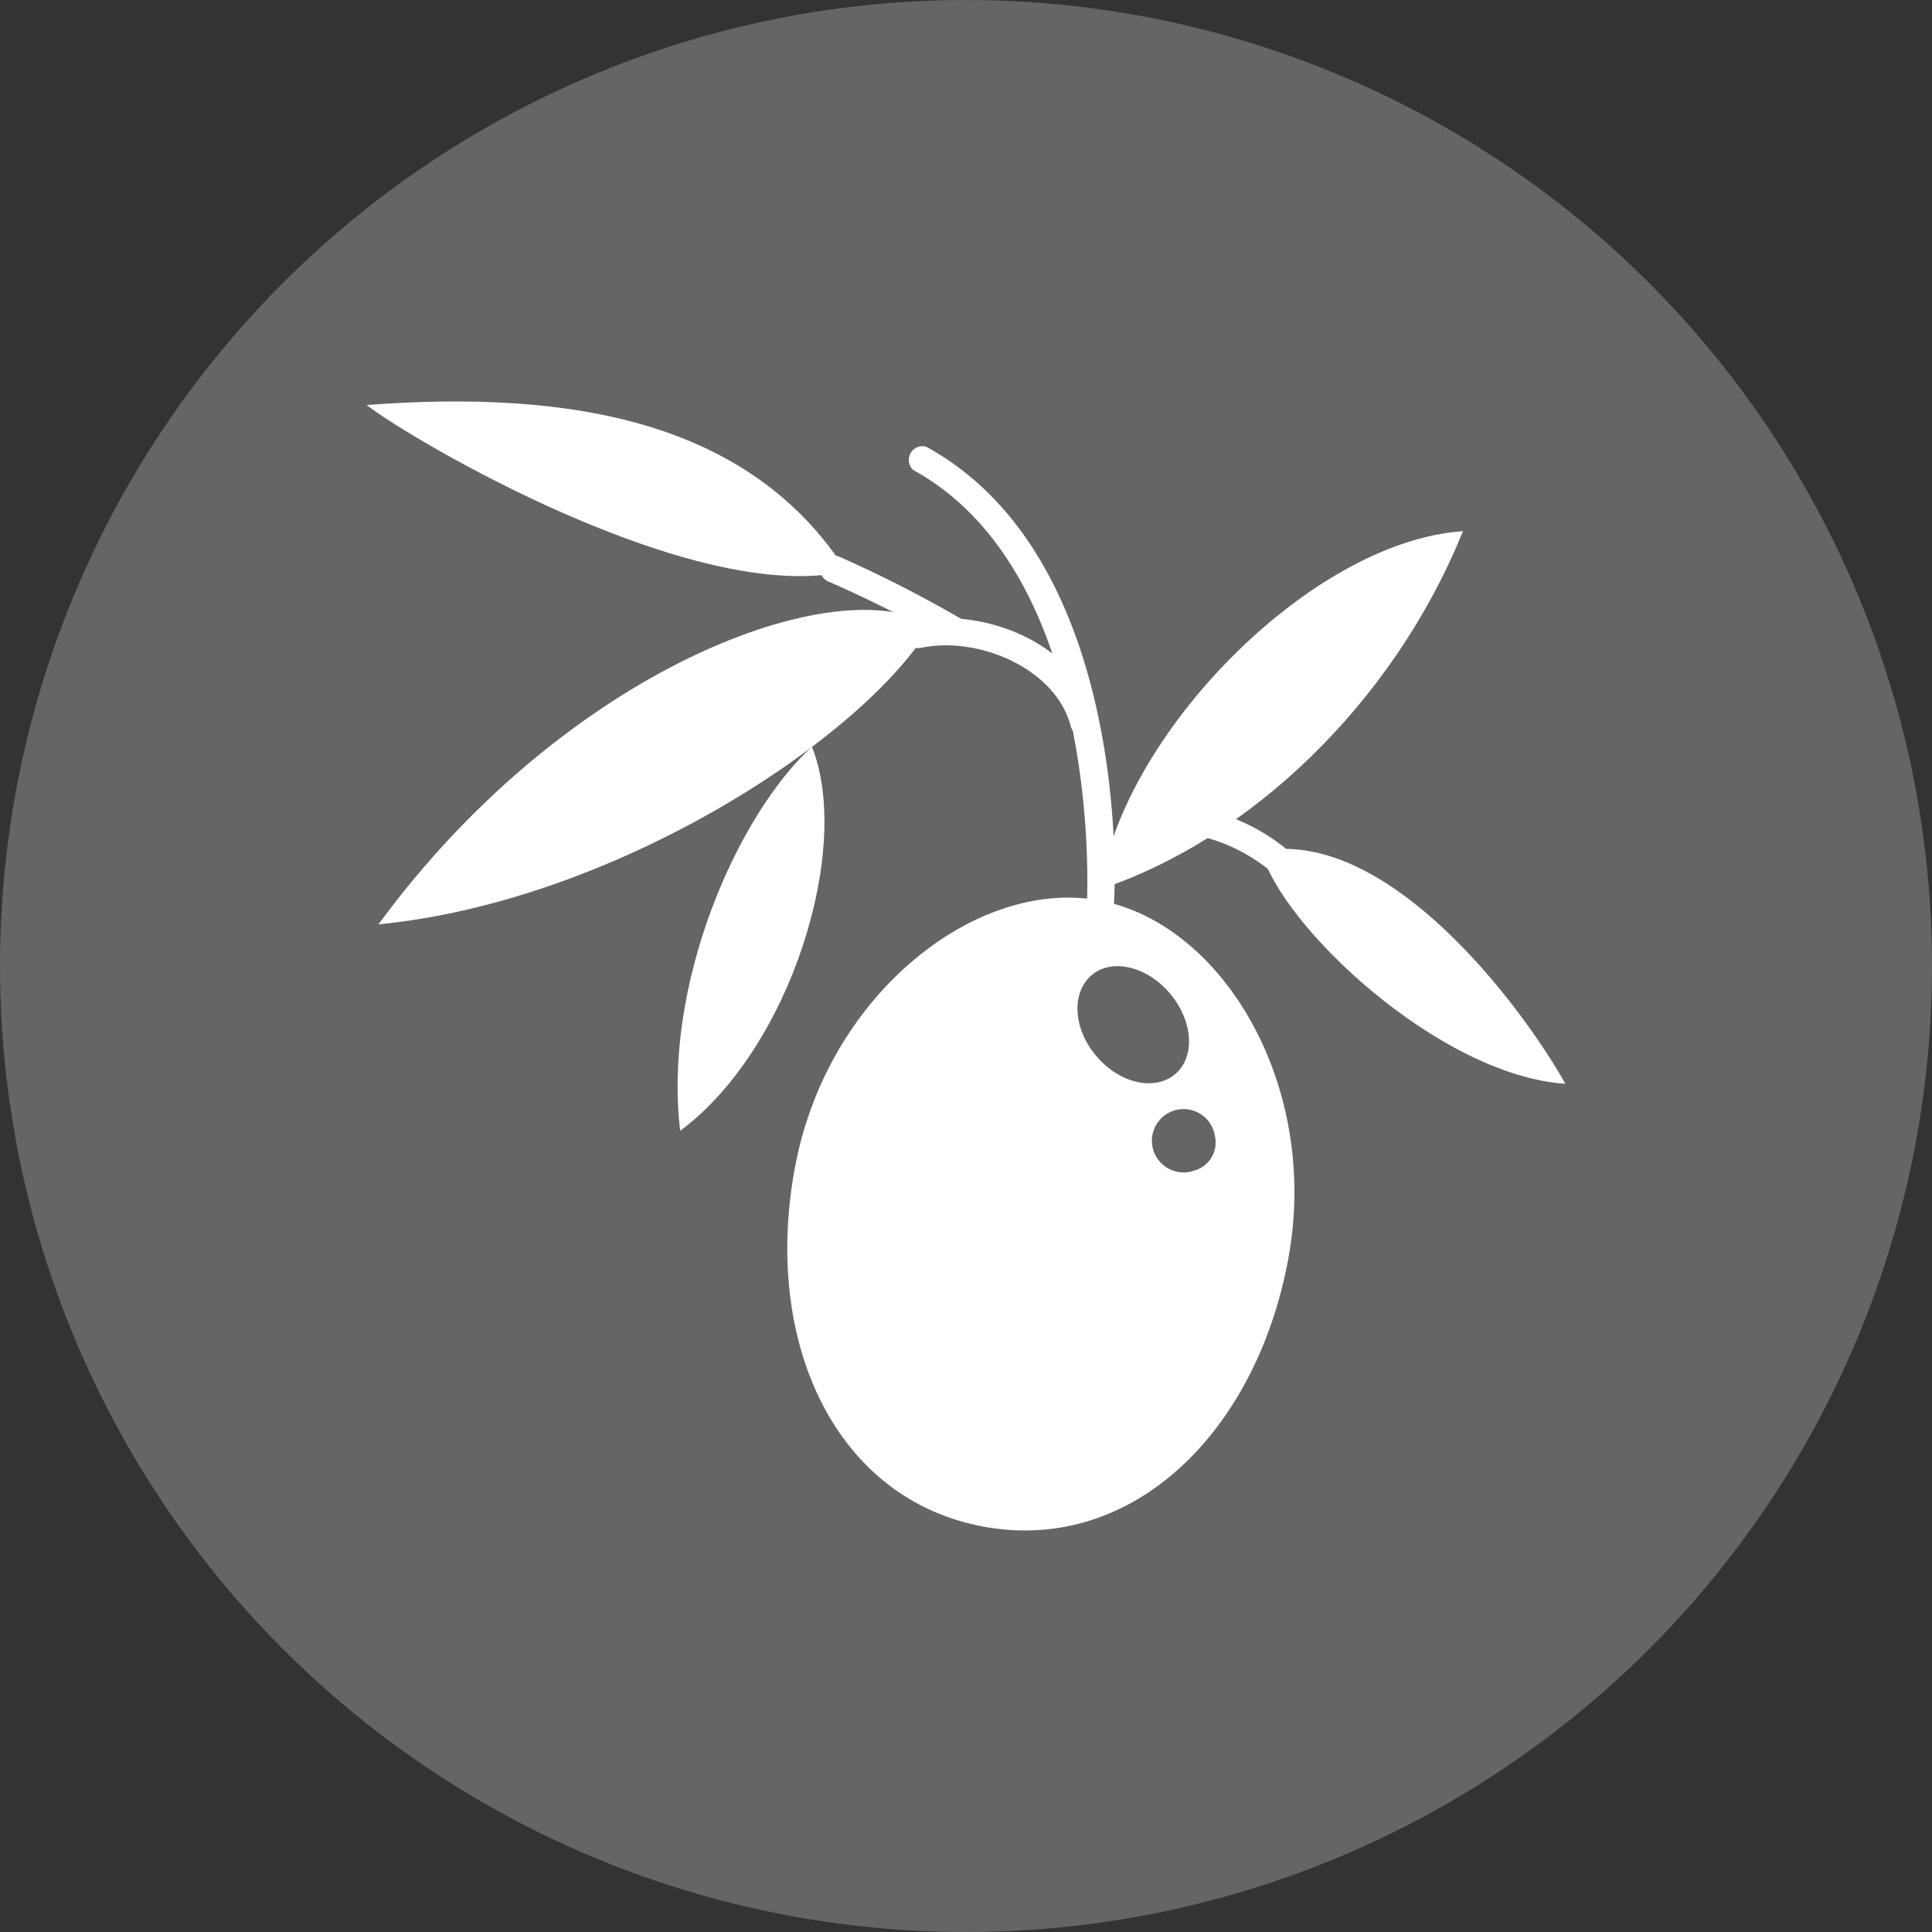
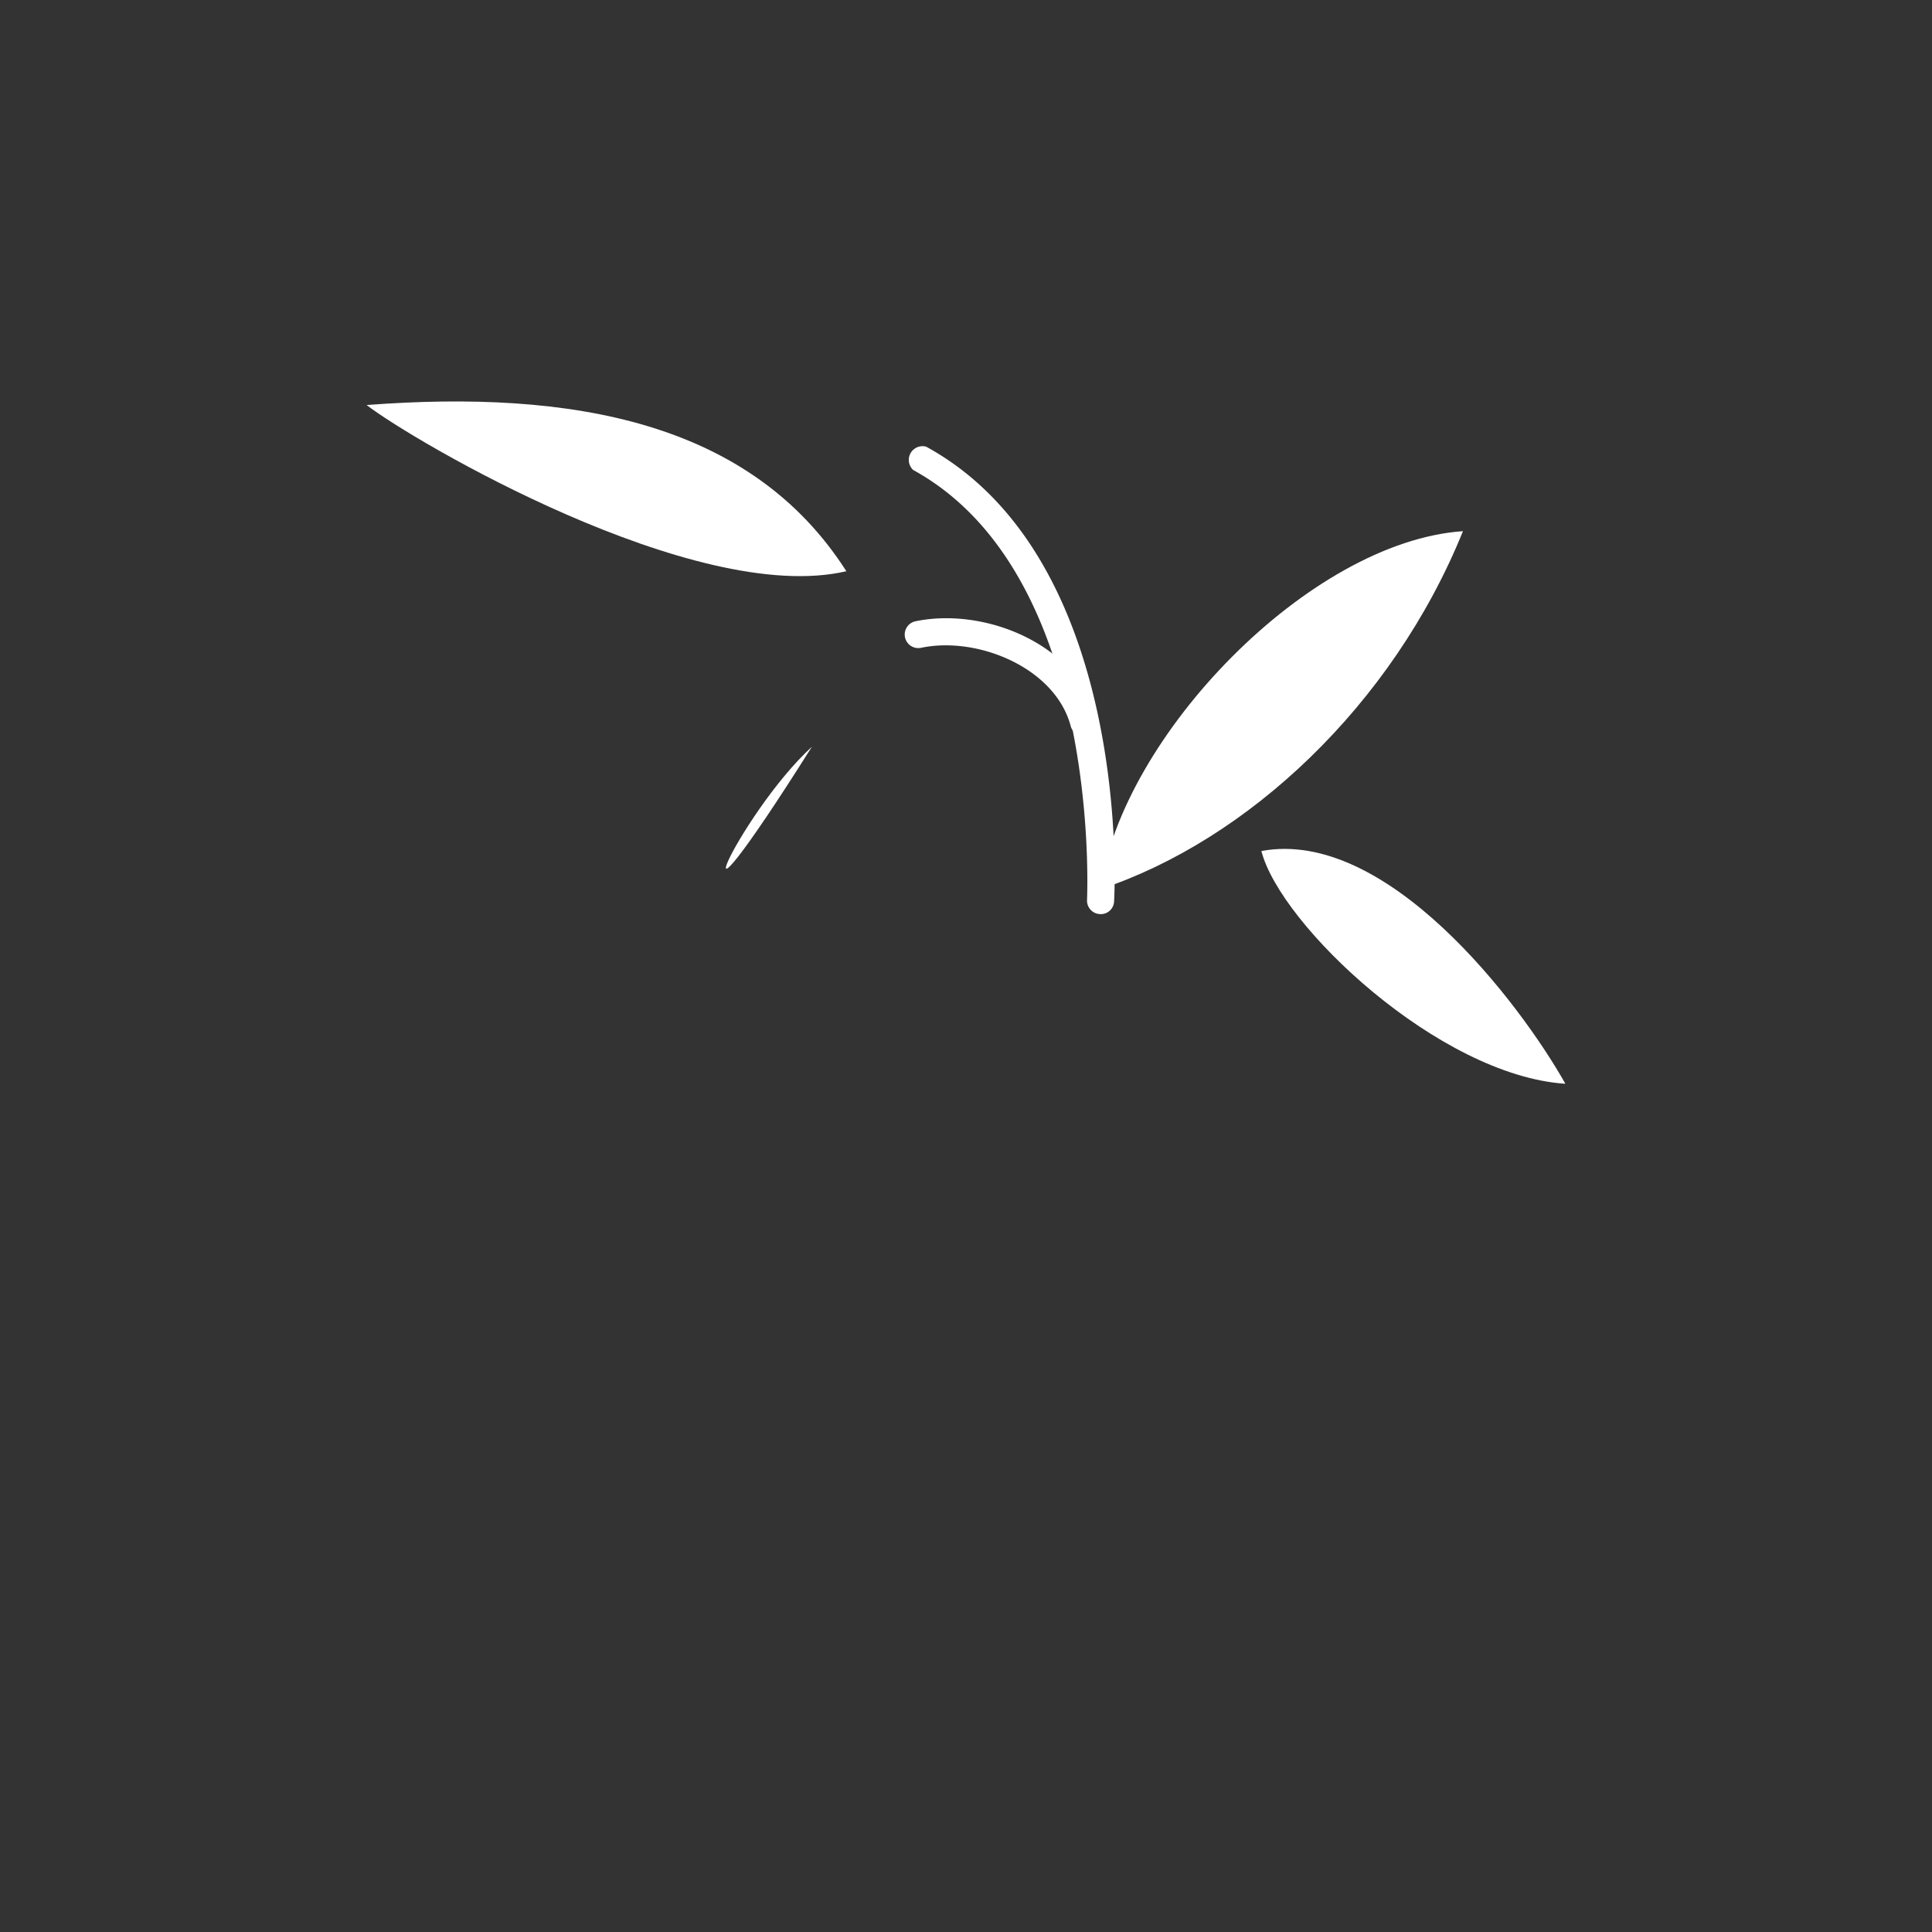
<svg xmlns="http://www.w3.org/2000/svg" viewBox="0 0 83 83">
  <rect x="0" y="0" width="83" height="83" fill="#333333" stroke="none" />
  <defs>
    <style>.cls-1{fill:#656565;}.cls-2{fill:#fff;}</style>
  </defs>
  <g id="Layer_2" data-name="Layer 2">
    <g id="Layer_1-2" data-name="Layer 1">
-       <circle class="cls-1" cx="41.5" cy="41.5" r="41.5" />
      <path class="cls-2" d="M47.25,39.27h0a.58.58,0,0,1-.55-.61c0-.14.67-14-7.47-18.47a.59.59,0,0,1,.56-1c8.79,4.81,8.11,19,8.07,19.56A.57.57,0,0,1,47.25,39.27Z" />
      <path class="cls-2" d="M46.6,31.63A.59.59,0,0,1,46,31.2c-.66-2.51-4-3.88-6.43-3.37a.58.58,0,0,1-.24-1.14c3-.62,7,1,7.8,4.21a.57.57,0,0,1-.41.71Z" />
-       <path class="cls-2" d="M55.06,37.66a.55.55,0,0,1-.41-.18A7.43,7.43,0,0,0,51.87,36a.6.6,0,0,1-.41-.72.58.58,0,0,1,.72-.4,8.45,8.45,0,0,1,3.3,1.78.59.59,0,0,1-.42,1Z" />
-       <path class="cls-2" d="M41.18,27.73a.6.6,0,0,1-.29-.08A56.5,56.5,0,0,0,35.63,25a.58.58,0,0,1-.36-.74.6.6,0,0,1,.75-.36,54.09,54.09,0,0,1,5.45,2.79.59.59,0,0,1,.21.8A.59.59,0,0,1,41.18,27.73Z" />
      <path class="cls-2" d="M62.85,22.82c-6.6.45-14.66,8.81-15.58,15.38C53.58,36.11,59.82,30.31,62.85,22.82Z" />
-       <path class="cls-2" d="M40,26.86c-4-2.41-15.62,1.78-23.74,12.85C26.46,38.72,37.16,31.68,40,26.86Z" />
      <path class="cls-2" d="M15.75,17.4c8.83-.67,16.5.71,20.61,7.14C29.85,26.06,17.71,18.92,15.75,17.4Z" />
-       <path class="cls-2" d="M34.88,32.08c1.75,4.37-.93,13-5.66,16.5C28.47,42.25,31.69,35,34.88,32.08Z" />
+       <path class="cls-2" d="M34.88,32.08C28.47,42.25,31.69,35,34.88,32.08Z" />
      <path class="cls-2" d="M54.19,36.56c5.39-1,11.1,6.52,13.06,10C61.81,46.2,55,39.74,54.19,36.56Z" />
-       <path class="cls-2" d="M47.25,38.69c-5.26-1-11.71,4-13.1,11.47s1.71,14.23,8.08,15.42,11.72-4,13.11-11.47S52.52,39.67,47.25,38.69Zm-.15,6.68c-1-1.17-1.08-2.72-.21-3.47s2.39-.39,3.38.79,1.09,2.72.21,3.46S48.09,46.54,47.1,45.37Zm4.2,4.92a1.36,1.36,0,1,1,.89-1.5A1.25,1.25,0,0,1,51.3,50.29Z" />
    </g>
  </g>
</svg>